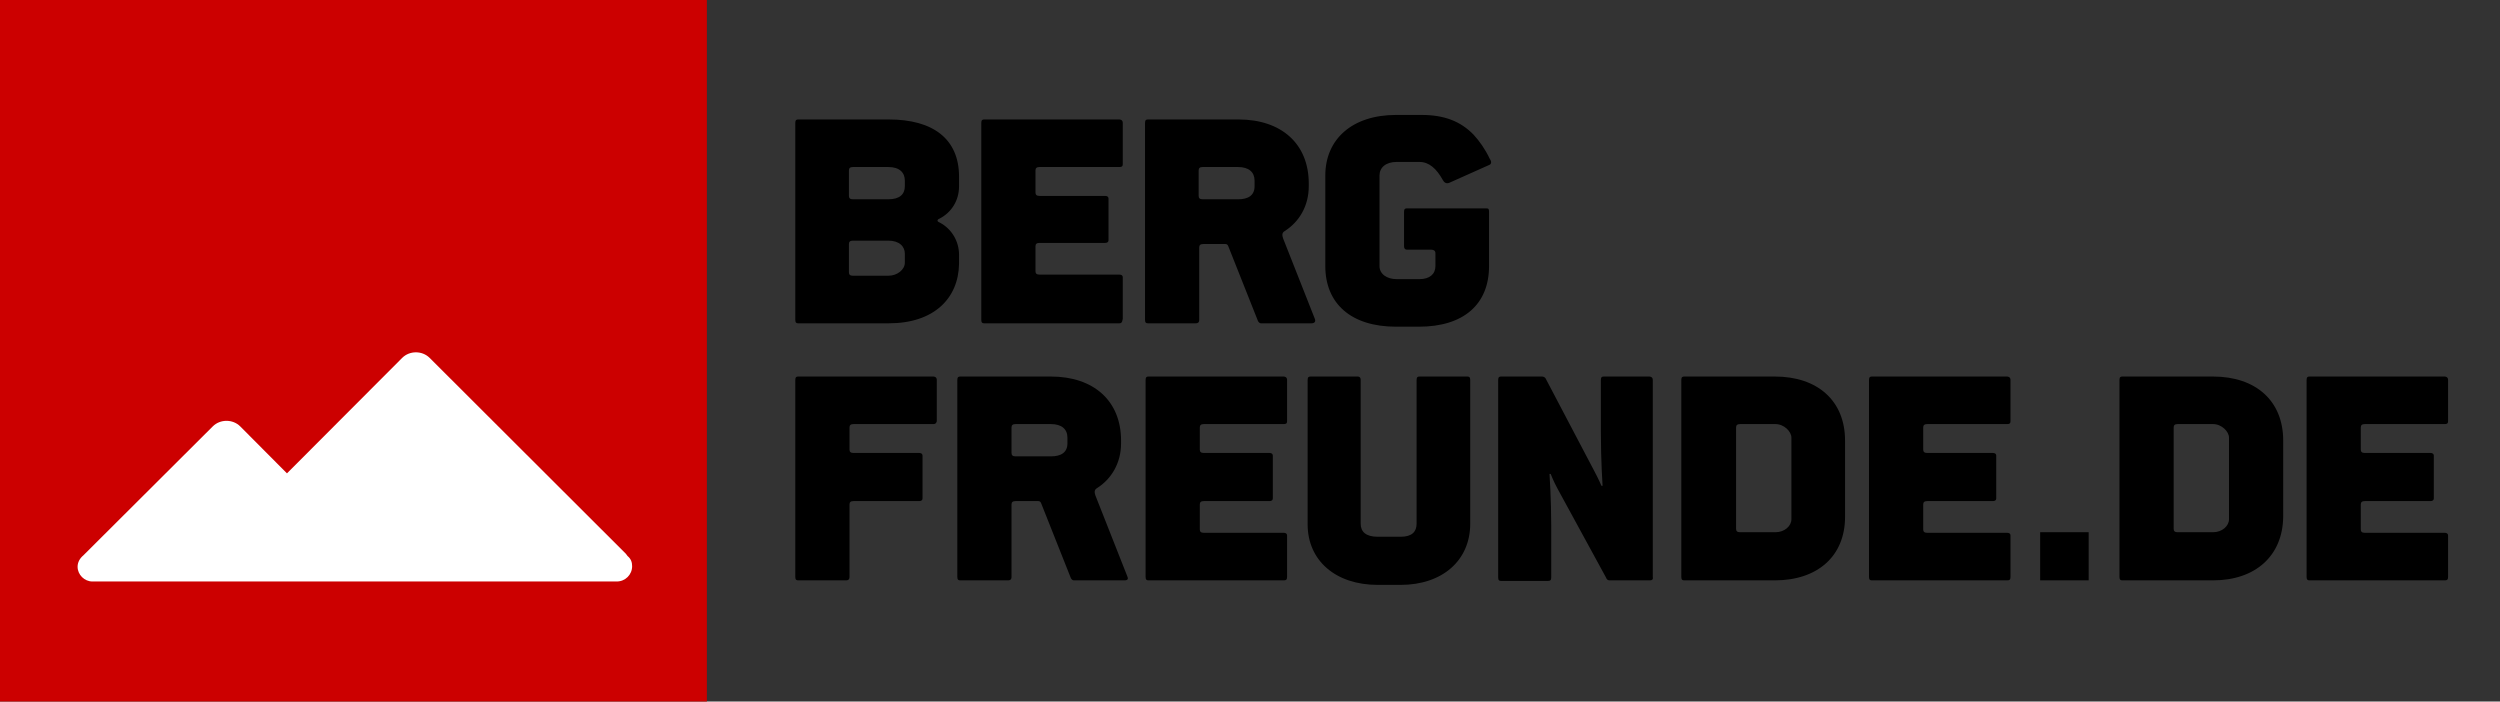
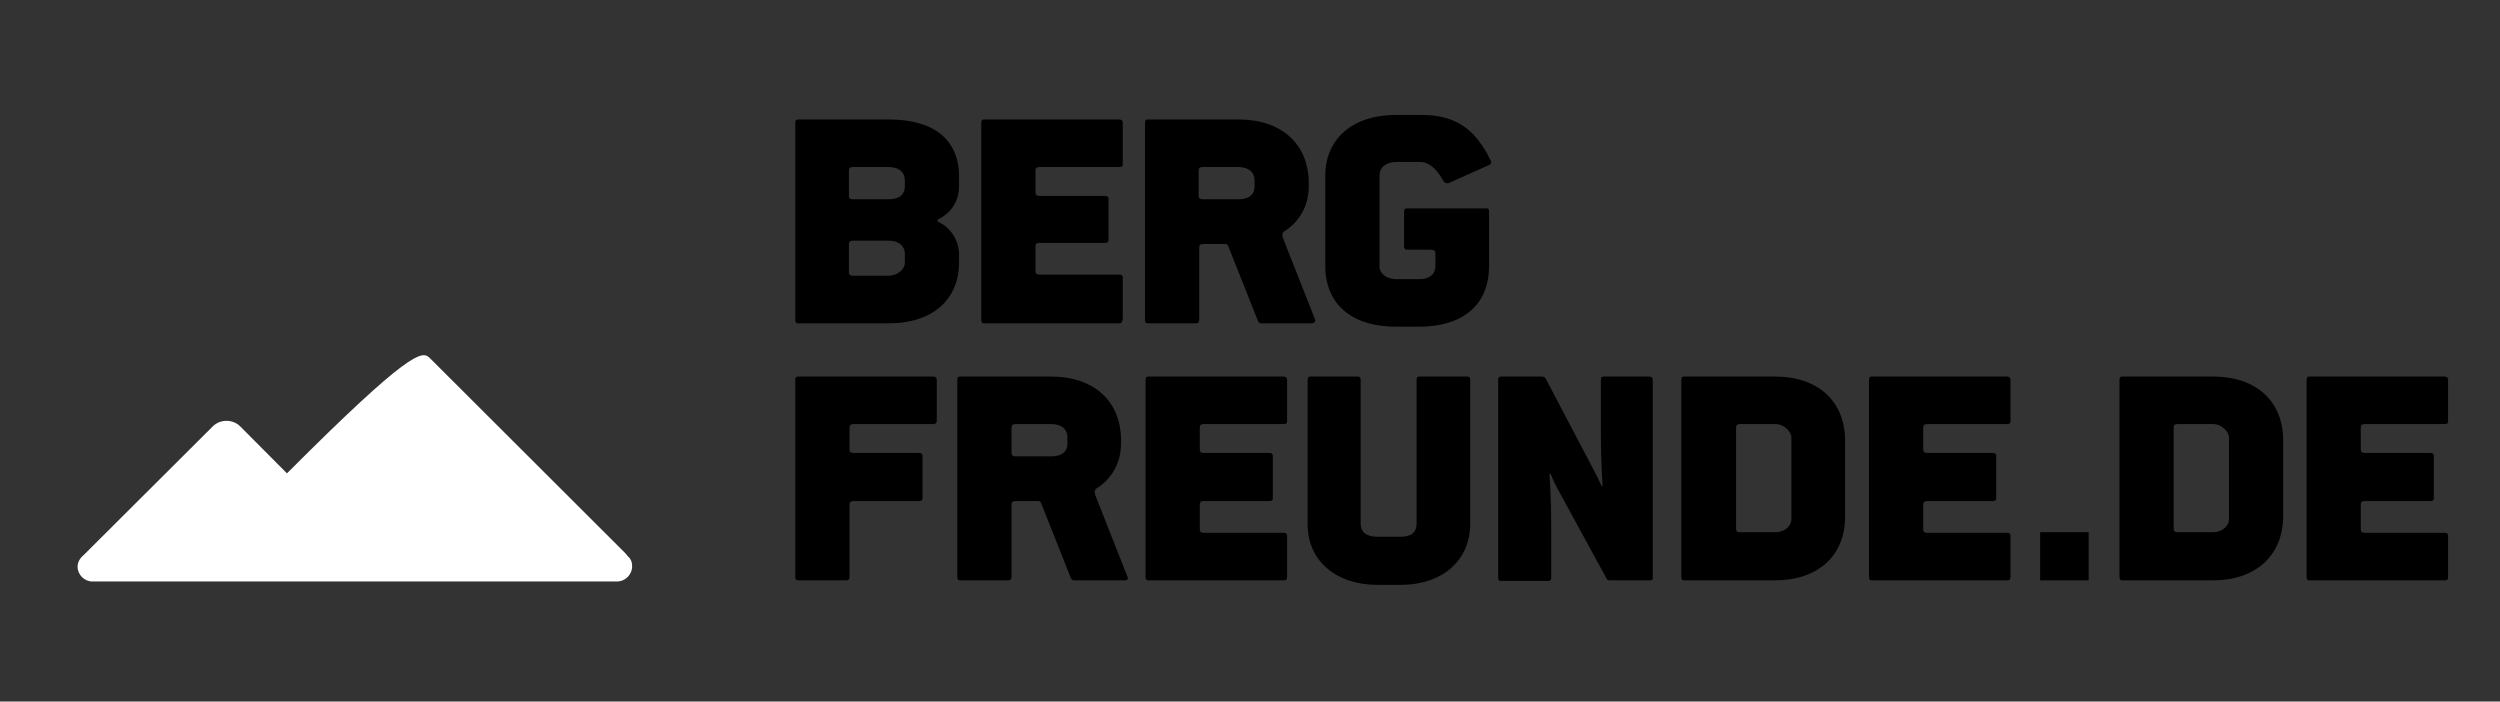
<svg xmlns="http://www.w3.org/2000/svg" width="196" height="55" viewBox="0 0 196 55" fill="none">
  <rect x="0" y="0" width="196" height="55" fill="#333333" stroke="none" />
-   <path d="M0 0H55.419V55H0" fill="#CC0000" />
-   <path d="M49.559 44.391C49.559 45.056 49.022 45.589 48.351 45.589H7.246C6.62 45.589 6.083 45.056 6.083 44.435C6.083 44.08 6.262 43.769 6.53 43.547L16.684 33.426C17.265 32.849 18.249 32.849 18.831 33.426L22.498 37.111L31.534 28.055C32.115 27.478 33.099 27.478 33.681 28.055L49.067 43.414C49.112 43.458 49.157 43.547 49.201 43.592C49.47 43.814 49.559 44.08 49.559 44.391Z" fill="white" />
+   <path d="M49.559 44.391C49.559 45.056 49.022 45.589 48.351 45.589H7.246C6.62 45.589 6.083 45.056 6.083 44.435C6.083 44.08 6.262 43.769 6.53 43.547L16.684 33.426C17.265 32.849 18.249 32.849 18.831 33.426L22.498 37.111C32.115 27.478 33.099 27.478 33.681 28.055L49.067 43.414C49.112 43.458 49.157 43.547 49.201 43.592C49.47 43.814 49.559 44.08 49.559 44.391Z" fill="white" />
  <path d="M69.687 25.347H62.575C62.441 25.347 62.351 25.303 62.351 25.081V9.633C62.351 9.411 62.441 9.366 62.575 9.366H69.687C73.131 9.366 75.189 10.876 75.189 13.85V14.604C75.189 15.714 74.607 16.646 73.668 17.135C73.444 17.224 73.444 17.357 73.668 17.445C74.607 17.934 75.189 18.91 75.189 19.976V20.686C75.144 23.394 73.22 25.347 69.687 25.347ZM70.939 14.161C70.939 13.539 70.537 13.095 69.642 13.095H66.869C66.645 13.095 66.556 13.184 66.556 13.361V15.359C66.556 15.537 66.645 15.625 66.869 15.625H69.642C70.537 15.625 70.939 15.226 70.939 14.604V14.161ZM70.939 19.887C70.939 19.31 70.492 18.866 69.642 18.866H66.869C66.645 18.866 66.556 18.955 66.556 19.132V21.352C66.556 21.529 66.645 21.618 66.869 21.618H69.642C70.358 21.618 70.939 21.13 70.939 20.597V19.887ZM87.757 25.347H77.156C77.022 25.347 76.933 25.303 76.933 25.081V9.633C76.933 9.411 77.022 9.366 77.156 9.366H87.757C87.847 9.366 88.025 9.411 88.025 9.633V12.873C88.025 13.051 87.936 13.095 87.757 13.095H81.495C81.272 13.095 81.182 13.184 81.182 13.361V15.093C81.182 15.27 81.272 15.359 81.495 15.359H86.639C86.773 15.359 86.907 15.403 86.907 15.581V18.822C86.907 18.999 86.773 19.044 86.639 19.044H81.495C81.272 19.044 81.182 19.132 81.182 19.31V21.263C81.182 21.441 81.272 21.529 81.495 21.529H87.757C87.891 21.529 88.025 21.574 88.025 21.751V24.992C87.981 25.303 87.891 25.347 87.757 25.347ZM102.831 25.347H98.85C98.76 25.347 98.671 25.258 98.626 25.169L96.3 19.31C96.256 19.177 96.166 19.132 96.077 19.132H94.332C94.109 19.132 94.019 19.221 94.019 19.399V25.081C94.019 25.303 93.885 25.347 93.751 25.347H89.994C89.859 25.347 89.77 25.303 89.77 25.081V9.633C89.77 9.411 89.859 9.366 89.994 9.366H97.105C100.46 9.366 102.607 11.275 102.607 14.383V14.604C102.607 16.158 101.847 17.401 100.728 18.111C100.505 18.244 100.505 18.422 100.594 18.688L103.099 25.036C103.144 25.169 103.099 25.347 102.831 25.347ZM98.358 14.161C98.358 13.495 97.91 13.095 97.061 13.095H94.287C94.064 13.095 93.974 13.184 93.974 13.361V15.359C93.974 15.537 94.064 15.625 94.287 15.625H97.061C97.866 15.625 98.358 15.315 98.358 14.604V14.161ZM116.786 12.918L113.61 14.338C113.387 14.427 113.208 14.294 113.118 14.116C112.626 13.228 112.045 12.696 111.284 12.696H109.495C108.645 12.696 108.153 13.14 108.153 13.761V20.863C108.153 21.485 108.735 21.884 109.495 21.884H111.284C112.089 21.884 112.537 21.485 112.537 20.863V19.843C112.537 19.665 112.403 19.576 112.224 19.576H110.3C110.166 19.576 110.077 19.487 110.077 19.31V16.602C110.077 16.38 110.166 16.336 110.3 16.336H116.518C116.696 16.336 116.741 16.38 116.741 16.602V20.863C116.741 23.838 114.773 25.613 111.24 25.613H109.45C105.917 25.613 103.904 23.793 103.904 20.863V13.761C103.904 10.92 106.006 9.011 109.45 9.011H111.463C113.208 9.011 114.505 9.5 115.534 10.565C115.981 11.053 116.428 11.675 116.786 12.429C116.92 12.607 116.965 12.829 116.786 12.918ZM73.176 33.248H66.914C66.69 33.248 66.601 33.337 66.601 33.515V35.246C66.601 35.424 66.69 35.512 66.914 35.512H72.058C72.192 35.512 72.326 35.557 72.326 35.734V39.064C72.326 39.241 72.192 39.286 72.058 39.286H66.914C66.69 39.286 66.601 39.374 66.601 39.552V45.234C66.601 45.456 66.466 45.5 66.332 45.5H62.575C62.441 45.5 62.351 45.456 62.351 45.234V29.786C62.351 29.564 62.441 29.52 62.575 29.52H73.176C73.265 29.52 73.444 29.564 73.444 29.786V33.027C73.399 33.204 73.31 33.248 73.176 33.248ZM88.16 45.5H84.179C84.089 45.5 84 45.412 83.955 45.323L81.629 39.463C81.585 39.33 81.495 39.286 81.406 39.286H79.617C79.393 39.286 79.303 39.374 79.303 39.552V45.234C79.303 45.456 79.169 45.5 79.035 45.5H75.278C75.144 45.5 75.054 45.456 75.054 45.234V29.786C75.054 29.564 75.144 29.52 75.278 29.52H82.39C85.744 29.52 87.891 31.428 87.891 34.536V34.758C87.891 36.312 87.131 37.554 86.013 38.265C85.789 38.398 85.789 38.575 85.879 38.842L88.383 45.19C88.473 45.367 88.428 45.5 88.16 45.5ZM83.687 34.314C83.687 33.648 83.24 33.248 82.39 33.248H79.617C79.393 33.248 79.303 33.337 79.303 33.515V35.512C79.303 35.69 79.393 35.779 79.617 35.779H82.39C83.195 35.779 83.687 35.468 83.687 34.758V34.314ZM100.639 45.5H90.038C89.904 45.5 89.815 45.456 89.815 45.234V29.786C89.815 29.564 89.904 29.52 90.038 29.52H100.639C100.728 29.52 100.907 29.564 100.907 29.786V33.027C100.907 33.204 100.818 33.248 100.639 33.248H94.377C94.153 33.248 94.064 33.337 94.064 33.515V35.246C94.064 35.424 94.153 35.512 94.377 35.512H99.521C99.655 35.512 99.789 35.557 99.789 35.734V39.064C99.789 39.241 99.655 39.286 99.521 39.286H94.377C94.153 39.286 94.064 39.374 94.064 39.552V41.505C94.064 41.683 94.153 41.772 94.377 41.772H100.639C100.773 41.772 100.907 41.816 100.907 41.993V45.234C100.907 45.456 100.818 45.5 100.639 45.5ZM109.808 45.855H108.019C104.709 45.855 102.518 43.947 102.518 41.106V29.786C102.518 29.564 102.607 29.52 102.741 29.52H106.454C106.543 29.52 106.677 29.564 106.677 29.786V41.061C106.677 41.683 107.08 42.082 108.019 42.082H109.808C110.703 42.082 111.061 41.683 111.061 41.061V29.786C111.061 29.564 111.15 29.52 111.284 29.52H115.042C115.176 29.52 115.265 29.564 115.265 29.786V41.061C115.265 43.947 113.073 45.855 109.808 45.855ZM129.355 45.5H126.179C126.045 45.5 125.955 45.412 125.911 45.278L122.109 38.309C121.795 37.732 121.572 37.155 121.572 37.155H121.482C121.482 37.155 121.617 39.153 121.617 41.239V45.278C121.617 45.5 121.527 45.545 121.348 45.545H117.68C117.546 45.545 117.457 45.5 117.457 45.278V29.786C117.457 29.564 117.546 29.52 117.68 29.52H120.901C121.035 29.52 121.169 29.608 121.214 29.742L124.971 36.889C125.329 37.554 125.553 38.087 125.553 38.087H125.642C125.642 38.087 125.508 36.134 125.508 33.87V29.786C125.508 29.564 125.597 29.52 125.732 29.52H129.31C129.399 29.52 129.578 29.564 129.578 29.786V45.234C129.623 45.456 129.489 45.5 129.355 45.5ZM139.15 45.5H132.038C131.904 45.5 131.815 45.456 131.815 45.234V29.786C131.815 29.564 131.904 29.52 132.038 29.52H139.15C142.505 29.52 144.652 31.428 144.652 34.536V40.529C144.652 43.592 142.505 45.5 139.15 45.5ZM140.447 34.314C140.447 33.826 139.866 33.248 139.195 33.248H136.422C136.198 33.248 136.109 33.337 136.109 33.515V41.461C136.109 41.638 136.198 41.727 136.422 41.727H139.195C139.91 41.727 140.447 41.239 140.447 40.706V34.314ZM157.355 45.5H146.754C146.62 45.5 146.53 45.456 146.53 45.234V29.786C146.53 29.564 146.62 29.52 146.754 29.52H157.355C157.444 29.52 157.623 29.564 157.623 29.786V33.027C157.623 33.204 157.533 33.248 157.355 33.248H151.093C150.869 33.248 150.78 33.337 150.78 33.515V35.246C150.78 35.424 150.869 35.512 151.093 35.512H156.236C156.371 35.512 156.505 35.557 156.505 35.734V39.064C156.505 39.241 156.371 39.286 156.236 39.286H151.093C150.869 39.286 150.78 39.374 150.78 39.552V41.505C150.78 41.683 150.869 41.772 151.093 41.772H157.355C157.489 41.772 157.623 41.816 157.623 41.993V45.234C157.623 45.456 157.533 45.5 157.355 45.5ZM173.502 45.5H166.39C166.256 45.5 166.166 45.456 166.166 45.234V29.786C166.166 29.564 166.256 29.52 166.39 29.52H173.502C176.856 29.52 179.003 31.428 179.003 34.536V40.529C178.958 43.592 176.811 45.5 173.502 45.5ZM174.754 34.314C174.754 33.826 174.172 33.248 173.502 33.248H170.728C170.505 33.248 170.415 33.337 170.415 33.515V41.461C170.415 41.638 170.505 41.727 170.728 41.727H173.502C174.217 41.727 174.754 41.239 174.754 40.706V34.314ZM191.661 45.5H181.061C180.926 45.5 180.837 45.456 180.837 45.234V29.786C180.837 29.564 180.926 29.52 181.061 29.52H191.661C191.751 29.52 191.93 29.564 191.93 29.786V33.027C191.93 33.204 191.84 33.248 191.661 33.248H185.399C185.176 33.248 185.086 33.337 185.086 33.515V35.246C185.086 35.424 185.176 35.512 185.399 35.512H190.543C190.677 35.512 190.811 35.557 190.811 35.734V39.064C190.811 39.241 190.677 39.286 190.543 39.286H185.399C185.176 39.286 185.086 39.374 185.086 39.552V41.505C185.086 41.683 185.176 41.772 185.399 41.772H191.661C191.795 41.772 191.93 41.816 191.93 41.993V45.234C191.93 45.456 191.84 45.5 191.661 45.5ZM159.949 41.727H163.751V45.5H159.949V41.727Z" fill="black" />
</svg>